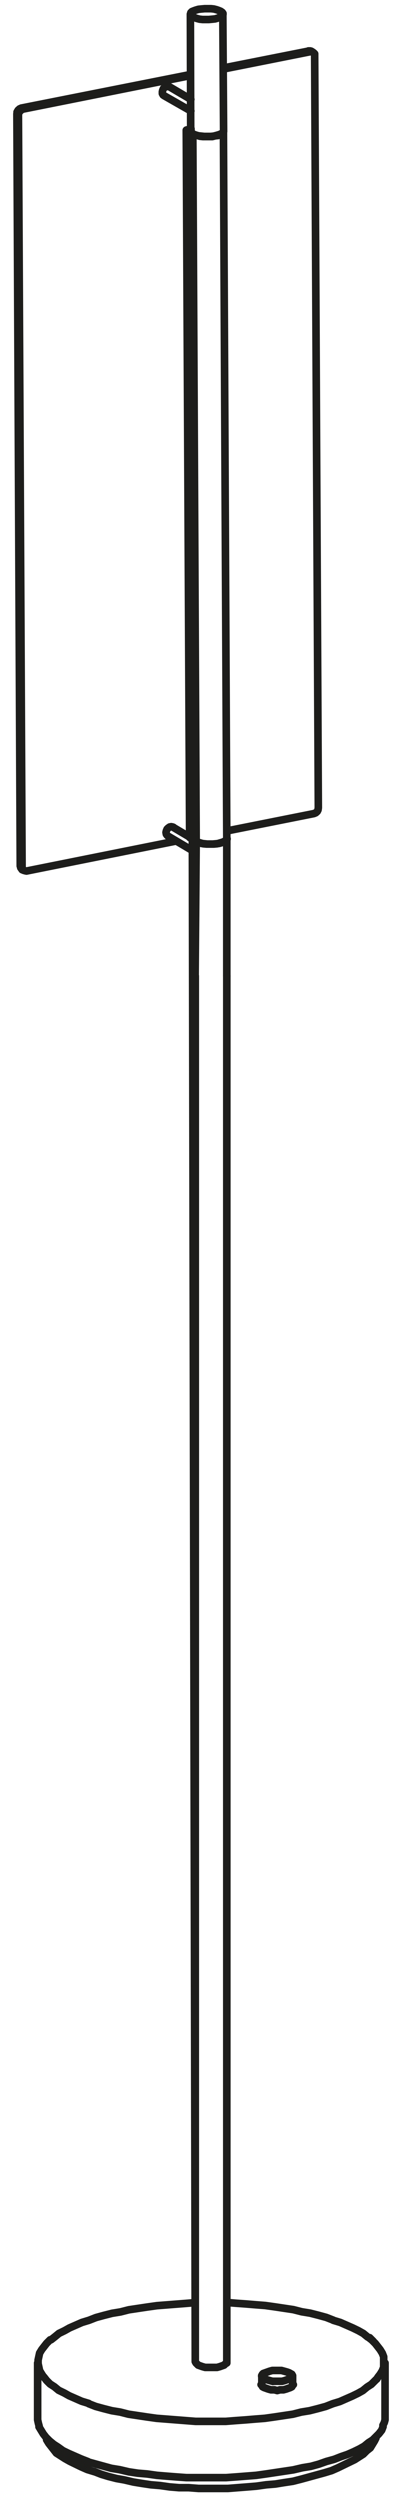
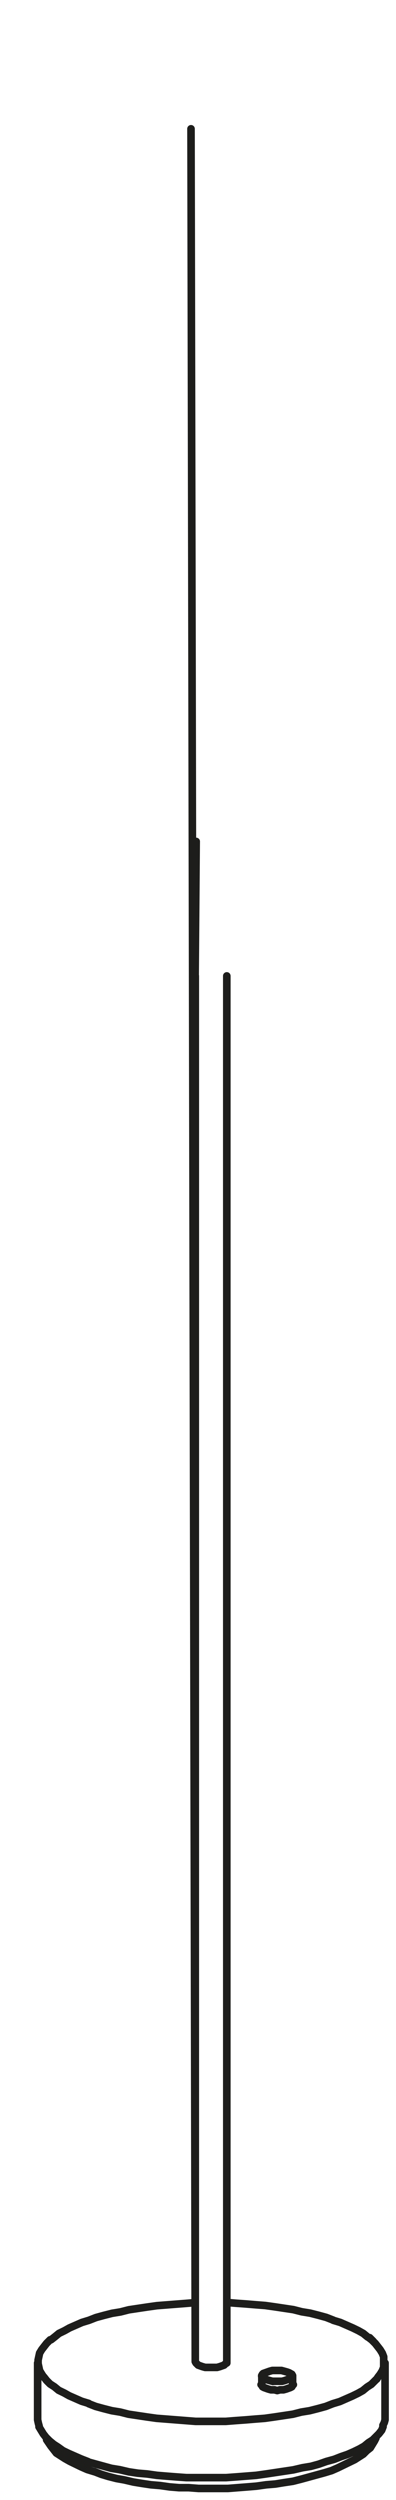
<svg xmlns="http://www.w3.org/2000/svg" width="26" height="164" viewBox="0 0 26 164" fill="none">
-   <path d="M12.23 8.54L12.45 54.94L12.88 55.2M12.88 55.2L12.66 8.8M12.88 55.2L13 55.25L13.17 55.3L13.34 55.35L13.56 55.37H13.97L14.19 55.35L14.38 55.33L14.55 55.28L14.69 55.23L14.79 55.16L14.86 55.11L14.91 55.04V55.02M12.36 8.51L12.53 8.6L12.55 8.67L12.62 8.74L12.72 8.81L12.86 8.86L13.03 8.91L13.22 8.93L13.41 8.95H13.84L14.03 8.93L14.22 8.88L14.39 8.83L14.51 8.78L14.61 8.71L14.66 8.64L14.68 8.59M12.36 8.51H12.31L12.26 8.53H12.24M12.36 8.51L12.53 8.46M12.36 8.51H12.38M12.24 8.53L12.67 8.79L12.79 8.84L12.96 8.89L13.13 8.94L13.32 8.96H13.94L14.13 8.91L14.32 8.89L14.46 8.82L14.56 8.77L14.63 8.7L14.68 8.63V8.61M12.24 8.53L12.46 54.93M10.9 54.6L10.92 54.72L10.97 54.79L11.02 54.84L12.74 55.86M10.9 54.61L10.92 54.51L10.97 54.39L11.04 54.32L11.14 54.25L11.24 54.23L11.34 54.25L11.39 54.27M11.1 5.69L11 5.67L10.9 5.69L10.8 5.74L10.73 5.81L10.68 5.93L10.66 6.02V6.14L10.71 6.23L10.78 6.28L12.53 7.28M11.09 5.69H11.11M14.89 55.01V55.06L14.82 55.13L14.72 55.2L14.6 55.25L14.43 55.3L14.26 55.35L14.04 55.37H13.61L13.42 55.35L13.23 55.33L13.06 55.28L12.92 55.23L12.87 55.21M14.89 55.01L14.67 8.61M14.89 55.01V64.02M1.45 57.02H1.43L1.36 56.92L1.34 56.8M20.44 3.36L20.37 3.34H20.25L20.37 3.39H20.49L20.59 3.46L20.66 3.53V3.65L20.9 52.99L20.88 53.13L20.83 53.23L20.73 53.32L20.61 53.37L14.89 54.51M1.45 56.88L1.33 56.81L1.11 7.47L1.21 7.54M1.45 56.88L1.21 7.54M1.45 56.88L1.47 57L1.54 57.07L1.64 57.12L1.74 57.14L11.57 55.17M1.12 7.47V7.35L1.19 7.23L1.29 7.14L1.41 7.09M1.21 7.54L1.23 7.4L1.3 7.31L1.4 7.21L1.5 7.16M14.66 4.46L20.26 3.35M12.5 4.89L1.4 7.09L1.5 7.16M1.5 7.16L12.5 4.96M14.66 4.53L20.38 3.39M12.5 0.93L12.52 8.6M14.68 8.6L14.63 0.93M12.45 54.91L11.37 54.27M12.53 6.52L11.12 5.69M1.45 57.05L1.57 57.1M20.54 3.44L20.44 3.37M14.49 0.74L14.37 0.69L14.23 0.64L14.04 0.59L13.85 0.57H13.44L13.22 0.59L13.03 0.61L12.86 0.66L12.72 0.71L12.6 0.76L12.53 0.83L12.51 0.9V0.97L12.56 1.04L12.66 1.11L12.78 1.16L12.92 1.21L13.11 1.26L13.3 1.28H13.71L13.93 1.26L14.12 1.24L14.29 1.19L14.43 1.14L14.55 1.09L14.62 1.02L14.64 0.95V0.88L14.59 0.81L14.49 0.74Z" stroke="#1D1D1B" stroke-width="0.5" stroke-linecap="round" stroke-linejoin="round" />
-   <path d="M12.541 8.45L12.821 154.92M12.821 154.92L12.871 155.01L12.921 155.06L13.011 155.15L13.151 155.2L13.291 155.25L13.471 155.3H14.251L14.431 155.25L14.571 155.2L14.711 155.15L14.801 155.06L14.891 155.01V154.92V64.02M12.821 154.92V64.02M6.191 162.14L5.731 162L5.321 161.82L4.951 161.64L4.581 161.46L4.261 161.28L3.981 161.1L3.701 160.92L3.521 160.69L3.341 160.46L3.201 160.28L3.061 160.05V160M2.571 159.15L2.521 158.97L2.471 158.74V158.6V155.01M24.681 159.89V159.94L24.591 160.12L24.451 160.35L24.311 160.58L24.081 160.76L23.851 160.99L23.571 161.17L23.291 161.35L22.921 161.53L22.551 161.71L22.181 161.89L21.771 162.07L21.311 162.21L20.801 162.35L20.291 162.49L19.781 162.63L19.231 162.77L18.631 162.86L18.081 162.95L17.481 163L16.841 163.09L16.241 163.14L15.601 163.19L14.961 163.24H13.031L12.391 163.19H11.751L11.151 163.14L10.511 163.05L9.911 163L9.311 162.91L8.761 162.82L8.161 162.68L7.651 162.59L7.101 162.45L6.641 162.31L6.181 162.13M5.821 157.66L5.361 157.52L4.951 157.34L4.541 157.16L4.221 156.98L3.851 156.8L3.571 156.57L3.291 156.39L3.061 156.16L2.881 155.93L2.831 155.88L2.741 155.74L2.601 155.51L2.551 155.28L2.501 155.05V154.82L2.551 154.59L2.601 154.36L2.741 154.13L2.881 153.95L3.061 153.72L3.291 153.49M12.821 151.05L12.221 151.1L11.581 151.15L10.941 151.2L10.301 151.25L9.661 151.34L9.061 151.43L8.461 151.52L7.911 151.66L7.361 151.75L6.811 151.89L6.301 152.03L5.841 152.21L5.381 152.35L4.971 152.53L4.561 152.71L4.241 152.89L3.871 153.07L3.591 153.3L3.361 153.48M21.881 152.2L21.421 152.02L20.911 151.88L20.361 151.74L19.811 151.65L19.261 151.51L18.661 151.42L18.061 151.33L17.421 151.24L16.781 151.19L16.181 151.14L15.491 151.09L14.891 151.04M17.191 156.34L17.141 156.43L17.191 156.48M17.191 156.48L17.241 156.57L17.331 156.62L17.471 156.67L17.611 156.72L17.791 156.77H18.021L18.201 156.82L18.381 156.77H18.611L18.791 156.72L18.931 156.67L19.071 156.62L19.161 156.57L19.211 156.48M17.191 156.48V155.88L17.241 155.97L17.331 156.02L17.421 156.07L17.561 156.12L17.741 156.17L17.921 156.22M19.211 156.48L19.261 156.43L19.211 156.34M19.211 156.48V155.88M25.141 159.1L25.231 158.92L25.281 158.74V158.6V155.01M24.221 153.35L24.131 153.3L23.851 153.07L23.531 152.89L23.161 152.71L22.751 152.53L22.341 152.35L21.881 152.21M5.821 157.68L6.281 157.86L6.791 158L7.341 158.14L7.891 158.23L8.441 158.37L9.041 158.46L9.641 158.55L10.281 158.64L10.921 158.69L11.561 158.74L12.201 158.79L12.841 158.84H14.821L15.461 158.79L16.151 158.74L16.751 158.69L17.391 158.64L18.031 158.55L18.631 158.46L19.231 158.37L19.781 158.23L20.331 158.14L20.881 158L21.391 157.86L21.851 157.68L22.311 157.54L22.721 157.36L23.131 157.18L23.501 157L23.821 156.82L24.101 156.59L24.381 156.41L24.611 156.18L24.701 156.09M19.161 155.98L19.211 155.89V155.84L19.161 155.75L19.071 155.7L18.981 155.65L18.841 155.6L18.661 155.55L18.481 155.5H17.881L17.701 155.55L17.561 155.6L17.421 155.65L17.281 155.7L17.231 155.75L17.181 155.84V155.89M2.561 159.15V159.2L2.701 159.43L2.841 159.66L3.021 159.89L3.251 160.12L3.531 160.35L3.811 160.53L4.131 160.76L4.501 160.94L4.911 161.12L5.321 161.3L5.781 161.48M3.341 153.49H3.291M3.291 153.49L3.151 153.63M5.781 161.5L6.291 161.64L6.801 161.78L7.311 161.92L7.861 162.01L8.461 162.15L9.061 162.24L9.661 162.29L10.301 162.38L10.901 162.43L11.541 162.48L12.231 162.53H14.851L15.541 162.48L16.181 162.43L16.821 162.38L17.461 162.29L18.061 162.2L18.661 162.11L19.261 162.02L19.861 161.88L20.411 161.79L20.921 161.65L21.431 161.47L21.941 161.33L22.401 161.15L22.811 161.01L23.221 160.83L23.591 160.65L23.911 160.47L24.191 160.24L24.471 160.06L24.701 159.83L24.881 159.65L25.061 159.42L25.151 159.19V159.14M24.731 156.07L24.821 155.93L24.961 155.75L25.101 155.52L25.191 155.29V154.6L25.101 154.37L24.961 154.14L24.821 153.96L24.641 153.73L24.411 153.5L24.231 153.36M17.921 156.21H18.521L18.701 156.16L18.841 156.11L18.981 156.06L19.121 156.01L19.171 155.96M12.881 55.2L12.811 64.02M24.501 153.58L24.271 153.35" stroke="#1D1D1B" stroke-width="0.5" stroke-linecap="round" stroke-linejoin="round" />
+   <path d="M12.541 8.45L12.821 154.92M12.821 154.92L12.871 155.01L12.921 155.06L13.011 155.15L13.151 155.2L13.291 155.25L13.471 155.3H14.251L14.431 155.25L14.571 155.2L14.711 155.15L14.801 155.06L14.891 155.01V154.92V64.02M12.821 154.92V64.02M6.191 162.14L5.731 162L5.321 161.82L4.951 161.64L4.581 161.46L4.261 161.28L3.981 161.1L3.701 160.92L3.521 160.69L3.341 160.46L3.061 160.05V160M2.571 159.15L2.521 158.97L2.471 158.74V158.6V155.01M24.681 159.89V159.94L24.591 160.12L24.451 160.35L24.311 160.58L24.081 160.76L23.851 160.99L23.571 161.17L23.291 161.35L22.921 161.53L22.551 161.71L22.181 161.89L21.771 162.07L21.311 162.21L20.801 162.35L20.291 162.49L19.781 162.63L19.231 162.77L18.631 162.86L18.081 162.95L17.481 163L16.841 163.09L16.241 163.14L15.601 163.19L14.961 163.24H13.031L12.391 163.19H11.751L11.151 163.14L10.511 163.05L9.911 163L9.311 162.91L8.761 162.82L8.161 162.68L7.651 162.59L7.101 162.45L6.641 162.31L6.181 162.13M5.821 157.66L5.361 157.52L4.951 157.34L4.541 157.16L4.221 156.98L3.851 156.8L3.571 156.57L3.291 156.39L3.061 156.16L2.881 155.93L2.831 155.88L2.741 155.74L2.601 155.51L2.551 155.28L2.501 155.05V154.82L2.551 154.59L2.601 154.36L2.741 154.13L2.881 153.95L3.061 153.72L3.291 153.49M12.821 151.05L12.221 151.1L11.581 151.15L10.941 151.2L10.301 151.25L9.661 151.34L9.061 151.43L8.461 151.52L7.911 151.66L7.361 151.75L6.811 151.89L6.301 152.03L5.841 152.21L5.381 152.35L4.971 152.53L4.561 152.71L4.241 152.89L3.871 153.07L3.591 153.3L3.361 153.48M21.881 152.2L21.421 152.02L20.911 151.88L20.361 151.74L19.811 151.65L19.261 151.51L18.661 151.42L18.061 151.33L17.421 151.24L16.781 151.19L16.181 151.14L15.491 151.09L14.891 151.04M17.191 156.34L17.141 156.43L17.191 156.48M17.191 156.48L17.241 156.57L17.331 156.62L17.471 156.67L17.611 156.72L17.791 156.77H18.021L18.201 156.82L18.381 156.77H18.611L18.791 156.72L18.931 156.67L19.071 156.62L19.161 156.57L19.211 156.48M17.191 156.48V155.88L17.241 155.97L17.331 156.02L17.421 156.07L17.561 156.12L17.741 156.17L17.921 156.22M19.211 156.48L19.261 156.43L19.211 156.34M19.211 156.48V155.88M25.141 159.1L25.231 158.92L25.281 158.74V158.6V155.01M24.221 153.35L24.131 153.3L23.851 153.07L23.531 152.89L23.161 152.71L22.751 152.53L22.341 152.35L21.881 152.21M5.821 157.68L6.281 157.86L6.791 158L7.341 158.14L7.891 158.23L8.441 158.37L9.041 158.46L9.641 158.55L10.281 158.64L10.921 158.69L11.561 158.74L12.201 158.79L12.841 158.84H14.821L15.461 158.79L16.151 158.74L16.751 158.69L17.391 158.64L18.031 158.55L18.631 158.46L19.231 158.37L19.781 158.23L20.331 158.14L20.881 158L21.391 157.86L21.851 157.68L22.311 157.54L22.721 157.36L23.131 157.18L23.501 157L23.821 156.82L24.101 156.59L24.381 156.41L24.611 156.18L24.701 156.09M19.161 155.98L19.211 155.89V155.84L19.161 155.75L19.071 155.7L18.981 155.65L18.841 155.6L18.661 155.55L18.481 155.5H17.881L17.701 155.55L17.561 155.6L17.421 155.65L17.281 155.7L17.231 155.75L17.181 155.84V155.89M2.561 159.15V159.2L2.701 159.43L2.841 159.66L3.021 159.89L3.251 160.12L3.531 160.35L3.811 160.53L4.131 160.76L4.501 160.94L4.911 161.12L5.321 161.3L5.781 161.48M3.341 153.49H3.291M3.291 153.49L3.151 153.63M5.781 161.5L6.291 161.64L6.801 161.78L7.311 161.92L7.861 162.01L8.461 162.15L9.061 162.24L9.661 162.29L10.301 162.38L10.901 162.43L11.541 162.48L12.231 162.53H14.851L15.541 162.48L16.181 162.43L16.821 162.38L17.461 162.29L18.061 162.2L18.661 162.11L19.261 162.02L19.861 161.88L20.411 161.79L20.921 161.65L21.431 161.47L21.941 161.33L22.401 161.15L22.811 161.01L23.221 160.83L23.591 160.65L23.911 160.47L24.191 160.24L24.471 160.06L24.701 159.83L24.881 159.65L25.061 159.42L25.151 159.19V159.14M24.731 156.07L24.821 155.93L24.961 155.75L25.101 155.52L25.191 155.29V154.6L25.101 154.37L24.961 154.14L24.821 153.96L24.641 153.73L24.411 153.5L24.231 153.36M17.921 156.21H18.521L18.701 156.16L18.841 156.11L18.981 156.06L19.121 156.01L19.171 155.96M12.881 55.2L12.811 64.02M24.501 153.58L24.271 153.35" stroke="#1D1D1B" stroke-width="0.5" stroke-linecap="round" stroke-linejoin="round" />
</svg>